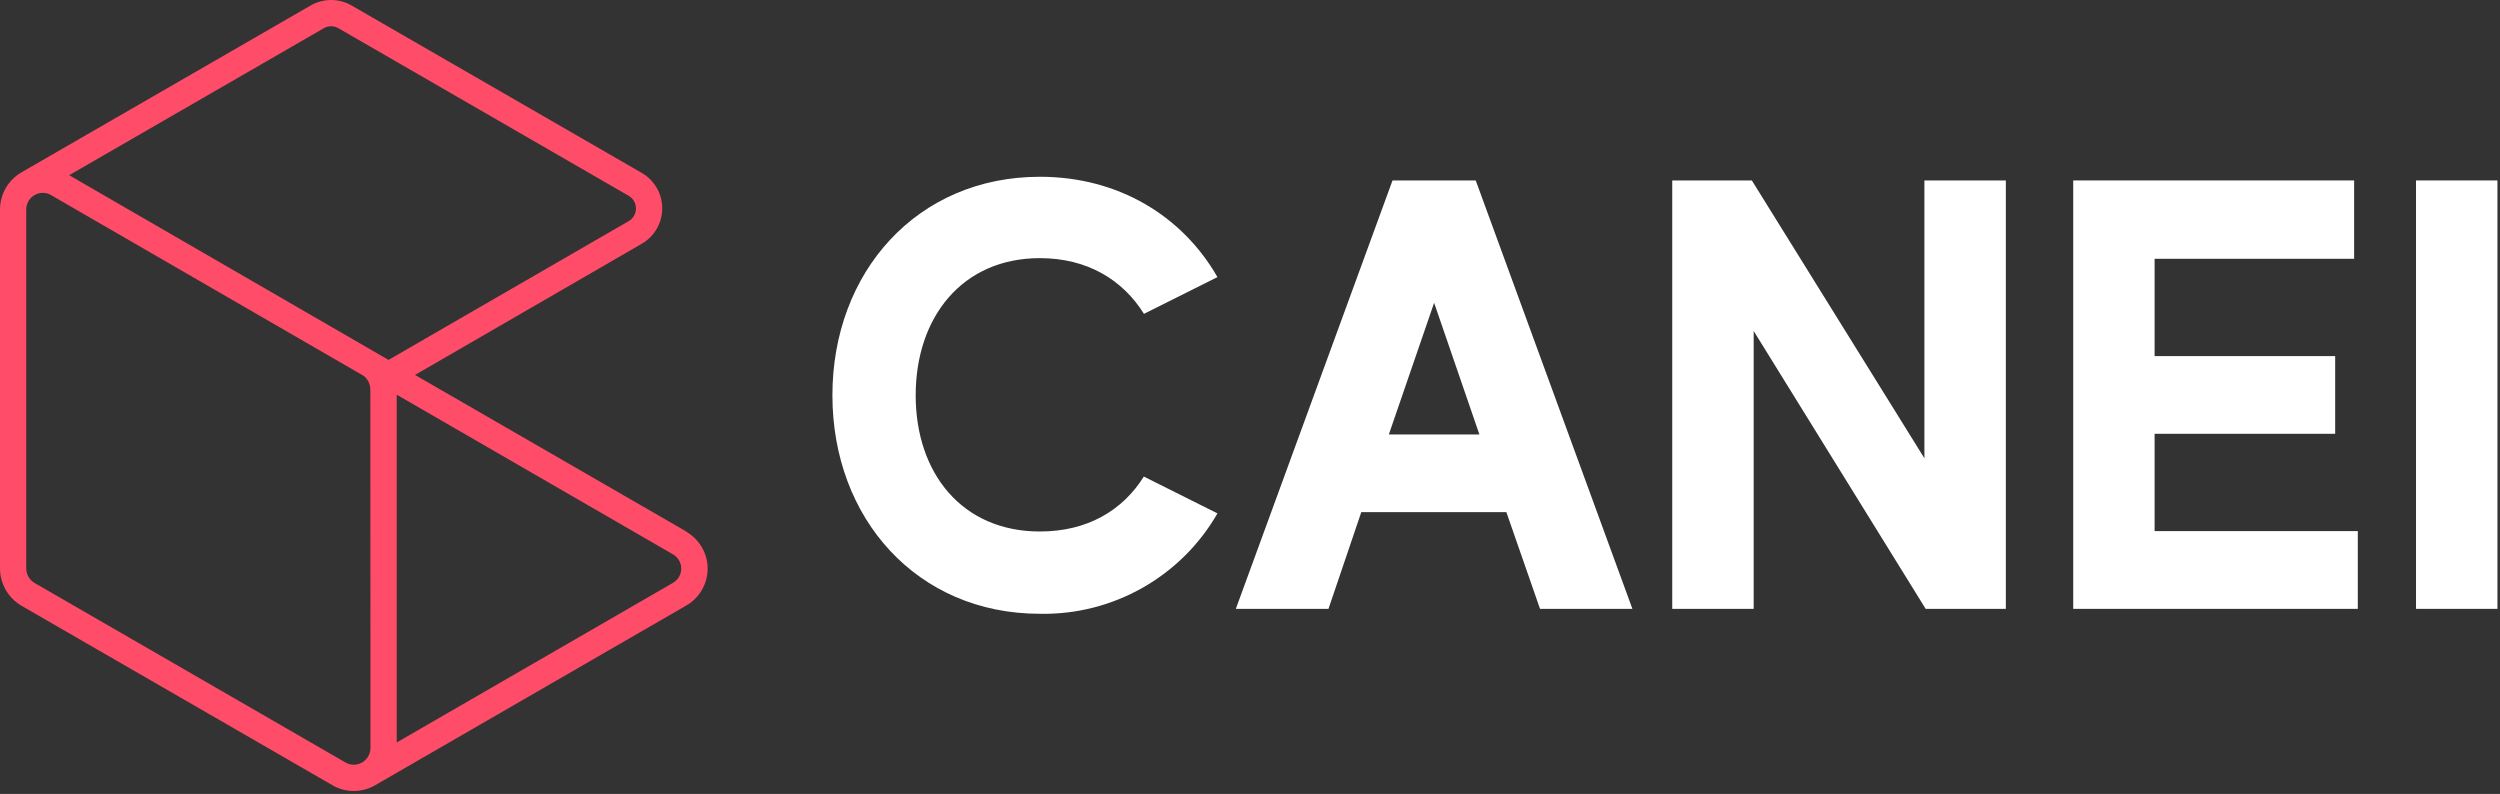
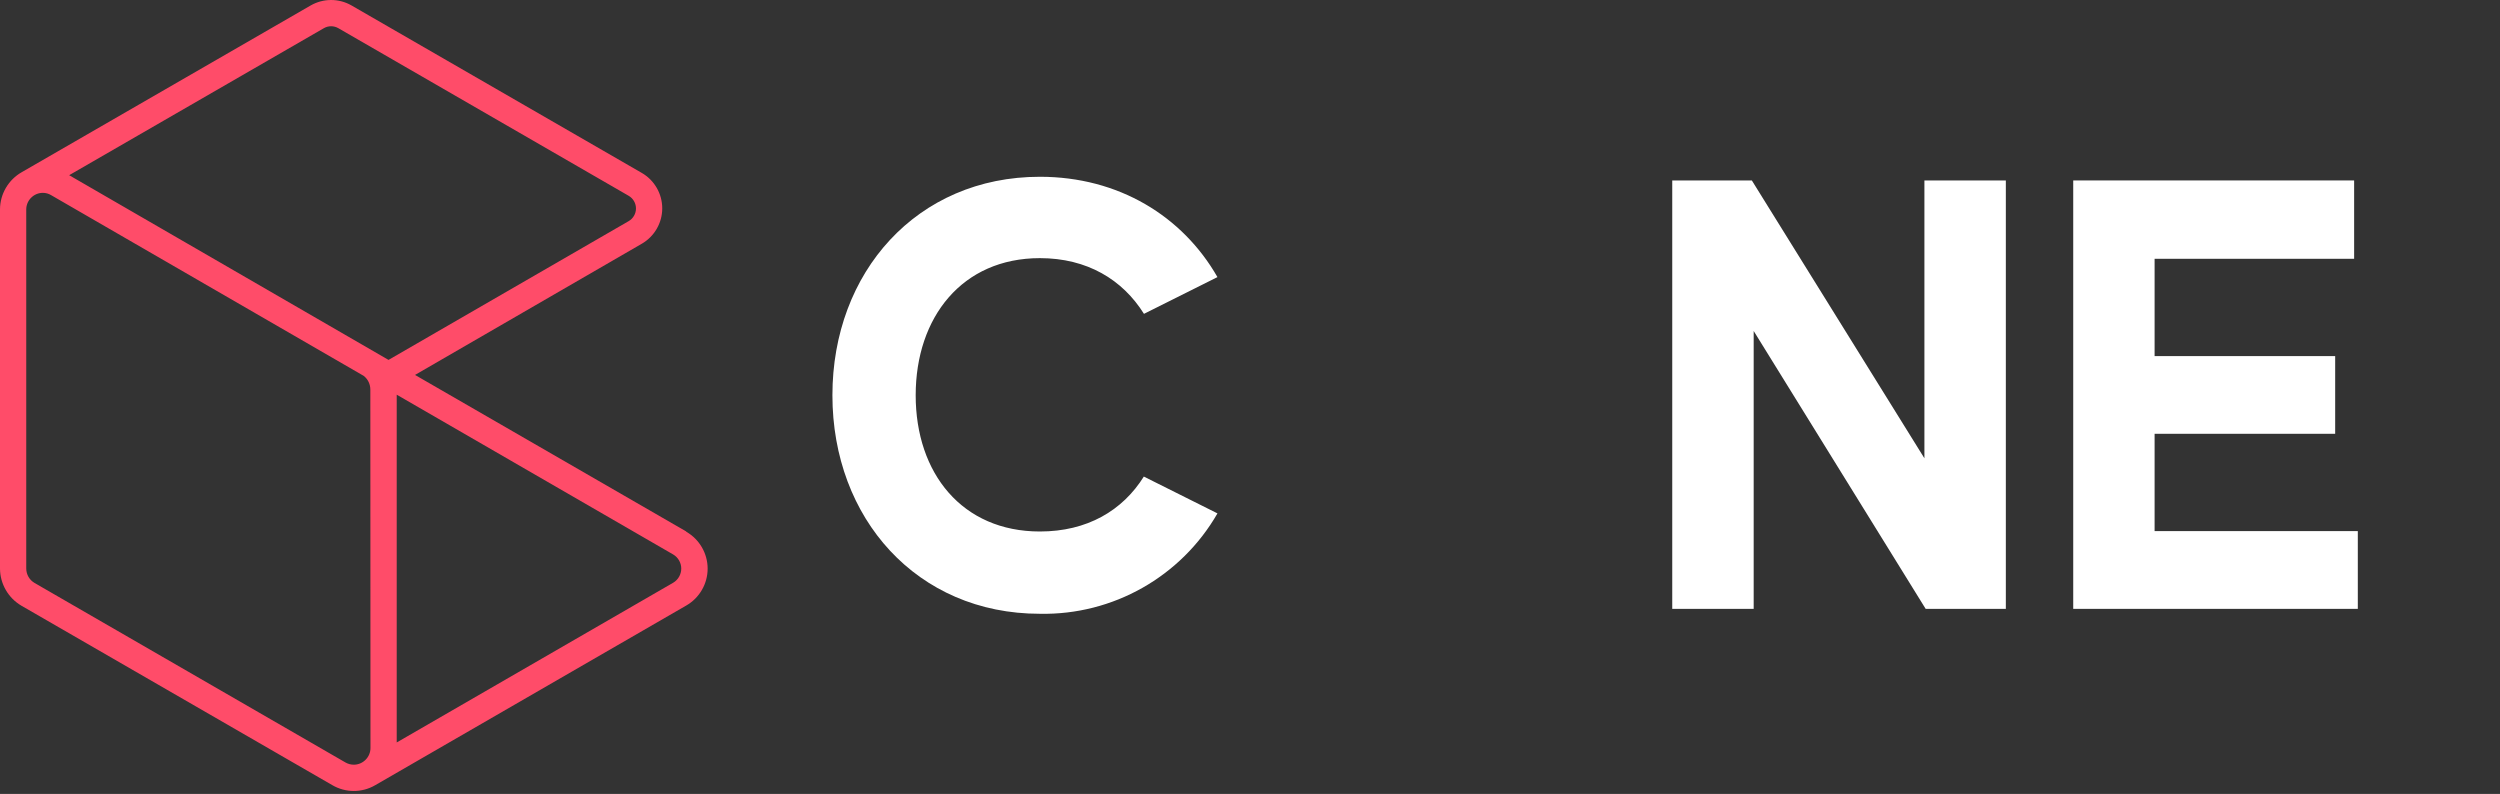
<svg xmlns="http://www.w3.org/2000/svg" width="100%" height="100%" viewBox="0 0 381 121" version="1.1" xml:space="preserve" style="fill-rule:evenodd;clip-rule:evenodd;stroke-linejoin:round;stroke-miterlimit:2;">
  <rect x="0" y="0" width="381" height="121" fill="#333333" stroke="none" />
  <path d="M104.59,81L63.25,57.14L97.82,37.14C99.74,36.027 100.926,33.969 100.926,31.75C100.926,29.531 99.74,27.473 97.82,26.36L53.57,0.83C52.623,0.287 51.551,0.001 50.46,-0C49.369,0.001 48.297,0.287 47.35,0.83L3.35,26.22C1.286,27.376 0.002,29.564 0,31.93L0,86.64C0.007,88.979 1.258,91.145 3.28,92.32L50.65,119.66C52.667,120.839 55.173,120.839 57.19,119.66L104.59,92.28C106.6,91.126 107.844,88.978 107.844,86.66C107.844,84.342 106.6,82.194 104.59,81.04L104.59,81ZM56.46,114C56.46,115.393 55.313,116.54 53.92,116.54C53.474,116.538 53.037,116.421 52.65,116.2L5.28,88.85C4.49,88.396 4,87.552 4,86.64L4,31.93C4,31.927 4,31.923 4,31.92C4,30.532 5.142,29.39 6.53,29.39C6.53,29.39 6.53,29.39 6.53,29.39C6.974,29.39 7.41,29.511 7.79,29.74L55.44,57.29C56.072,57.791 56.44,58.554 56.44,59.36L56.46,114ZM10.54,26.7L49.35,4.3C50.035,3.9 50.885,3.9 51.57,4.3L95.81,29.84C96.498,30.238 96.923,30.975 96.923,31.77C96.923,32.565 96.498,33.302 95.81,33.7L59.21,54.85L10.54,26.7ZM102.59,88.81L60.46,113.15L60.46,60.15L102.59,84.5C103.353,84.949 103.823,85.77 103.823,86.655C103.823,87.54 103.353,88.361 102.59,88.81Z" style="fill:rgb(255,76,105);fill-rule:nonzero;" />
  <path d="M174.34,72.64L185.54,78.24C179.998,87.886 169.602,93.764 158.48,93.54C139.73,93.54 126.86,78.99 126.86,60.24C126.86,41.49 139.73,26.94 158.48,26.94C170.48,26.94 180.22,32.94 185.54,42.23L174.34,47.83C171.08,42.61 165.67,39.34 158.48,39.34C146.64,39.34 139.55,48.34 139.55,60.24C139.55,72.14 146.64,81 158.48,81C165.67,81 171.08,77.83 174.34,72.6" style="fill:white;fill-rule:nonzero;" />
-   <path d="M225.46,66.21L218.56,46.15L211.66,66.21L225.46,66.21ZM229.57,78.05L207.46,78.05L202.46,92.79L188.34,92.79L212.22,27.5L224.9,27.5L248.78,92.79L234.7,92.79L229.57,78.05Z" style="fill:white;fill-rule:nonzero;" />
  <path d="M305.69,27.5L305.69,92.79L293.47,92.79L267.26,50.44L267.26,92.79L254.85,92.79L254.85,27.5L266.98,27.5L293.28,69.84L293.28,27.5L305.69,27.5Z" style="fill:white;fill-rule:nonzero;" />
  <path d="M359.33,80.94L359.33,92.79L315.96,92.79L315.96,27.5L358.77,27.5L358.77,39.44L328.36,39.44L328.36,54.27L355.88,54.27L355.88,66.11L328.36,66.11L328.36,80.94L359.33,80.94Z" style="fill:white;fill-rule:nonzero;" />
-   <rect x="368.2" y="27.5" width="12.41" height="65.29" style="fill:white;" />
</svg>